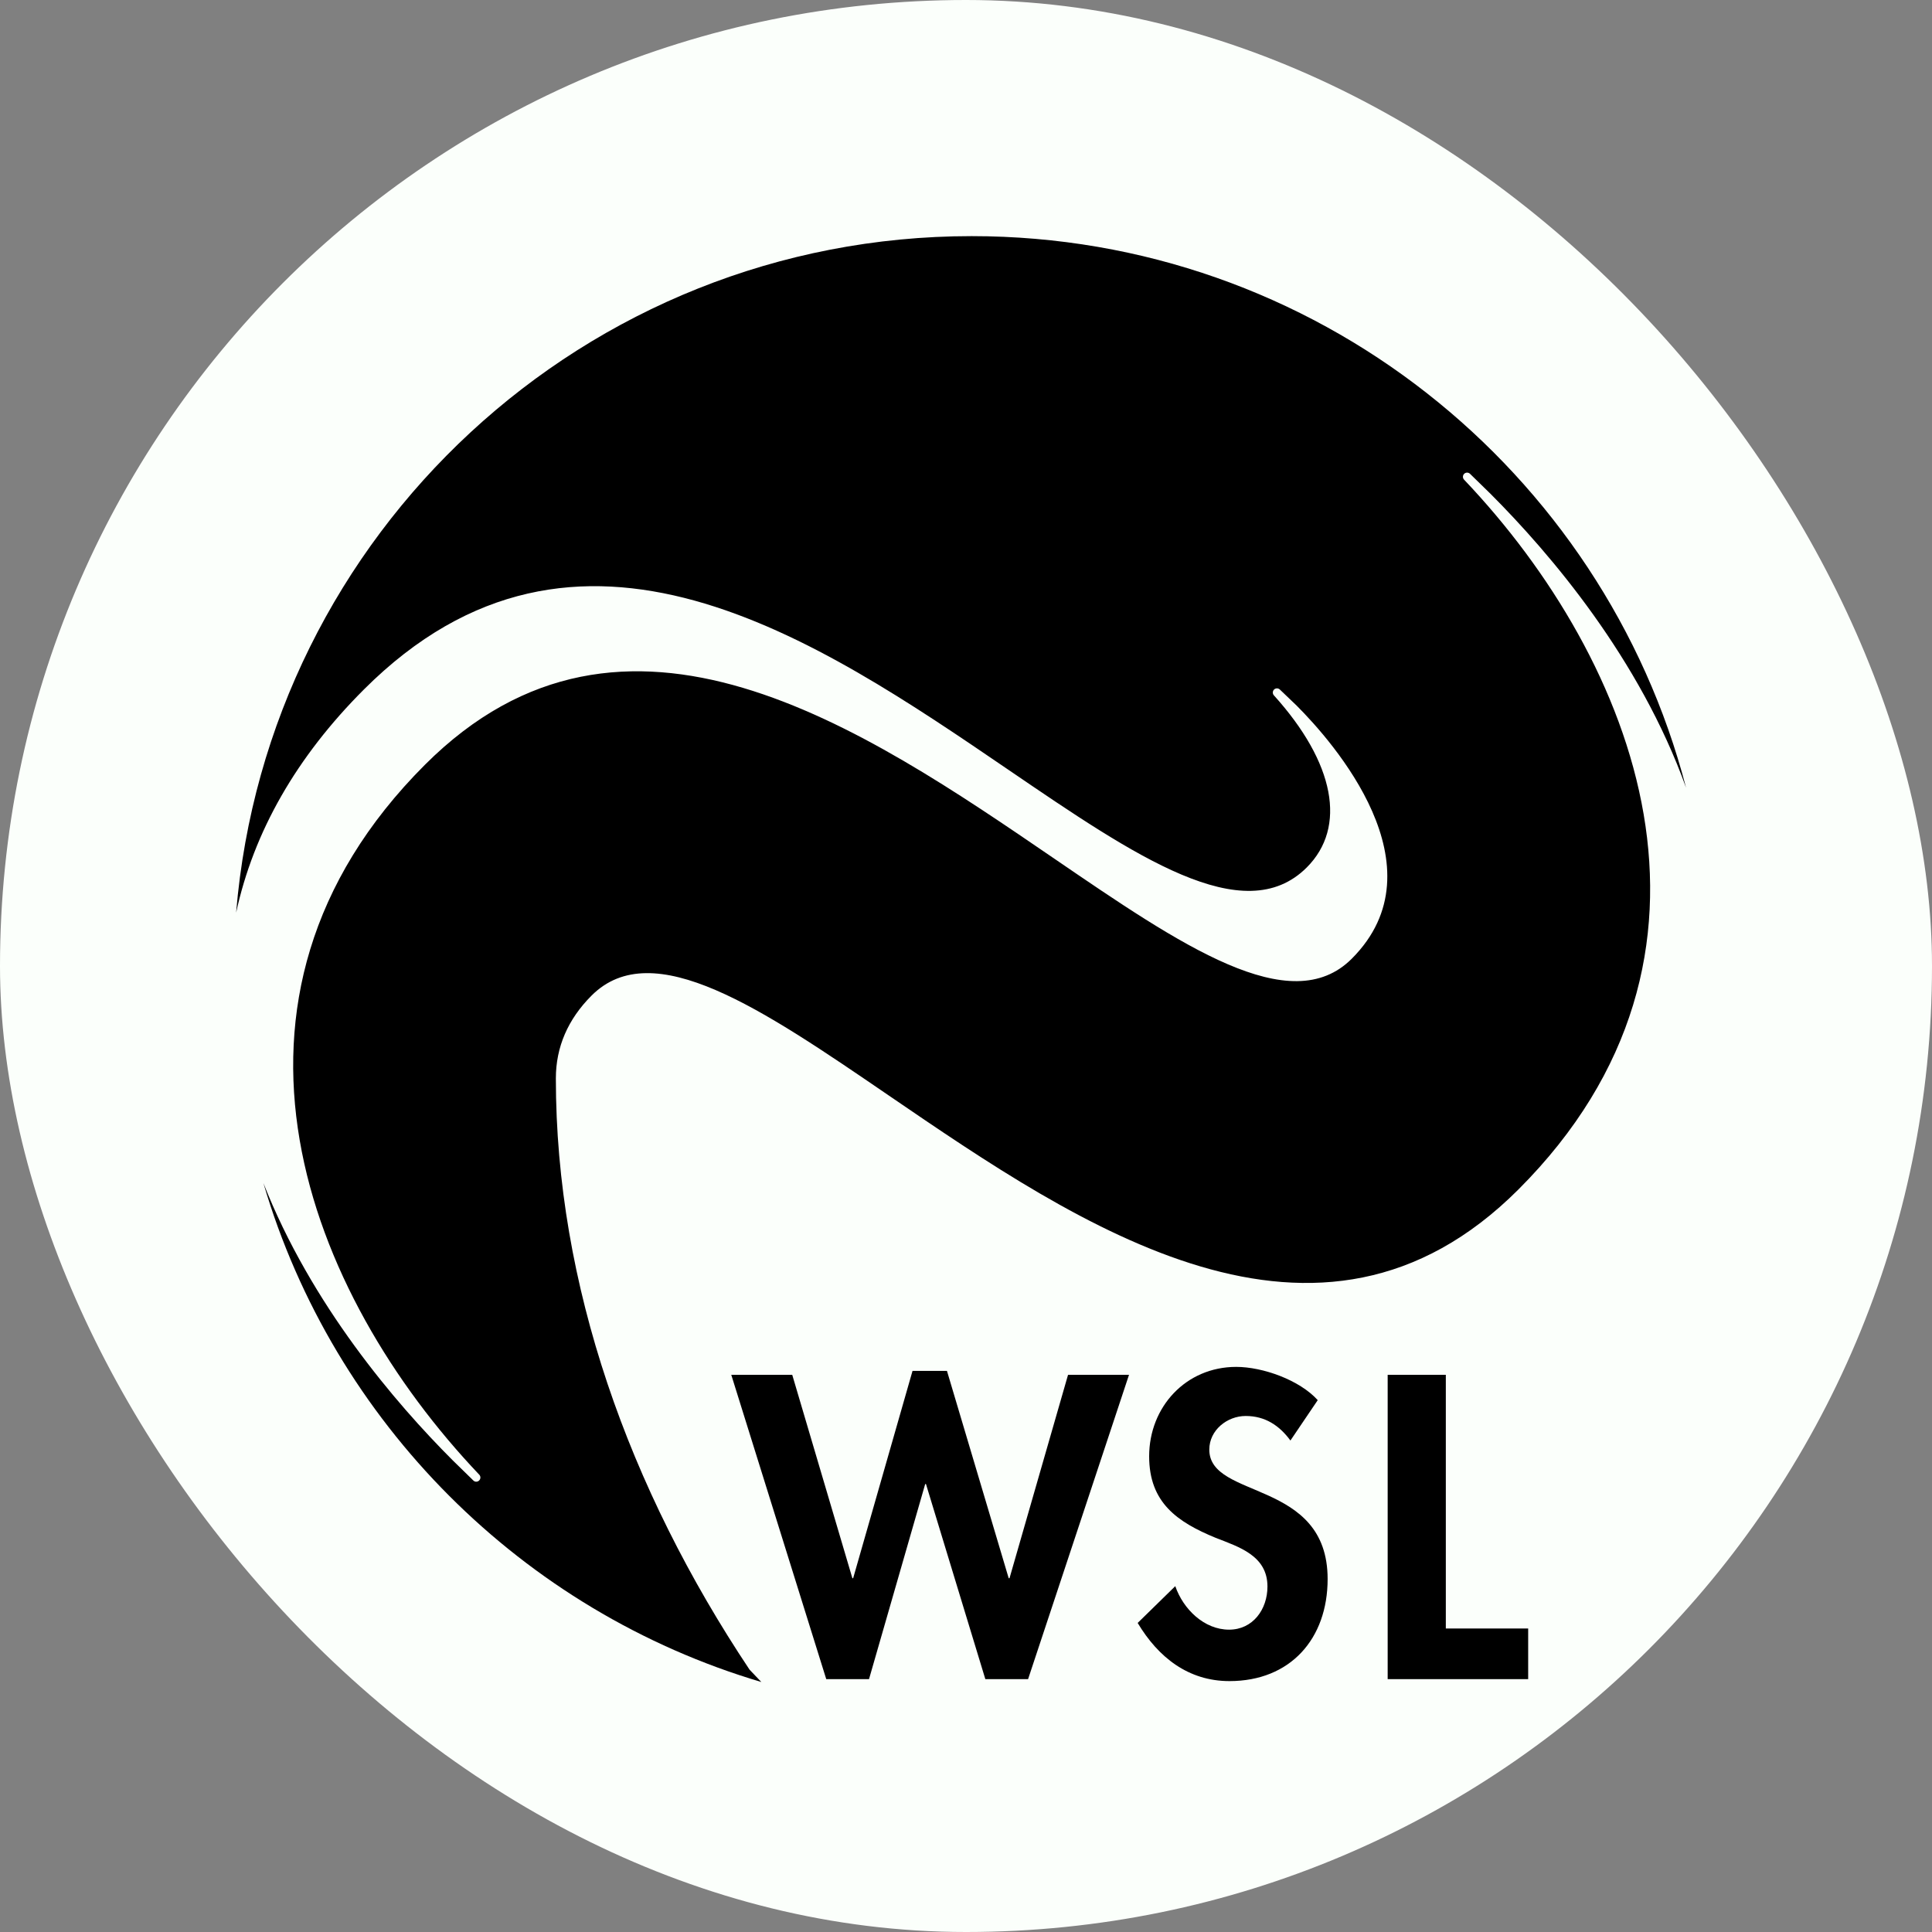
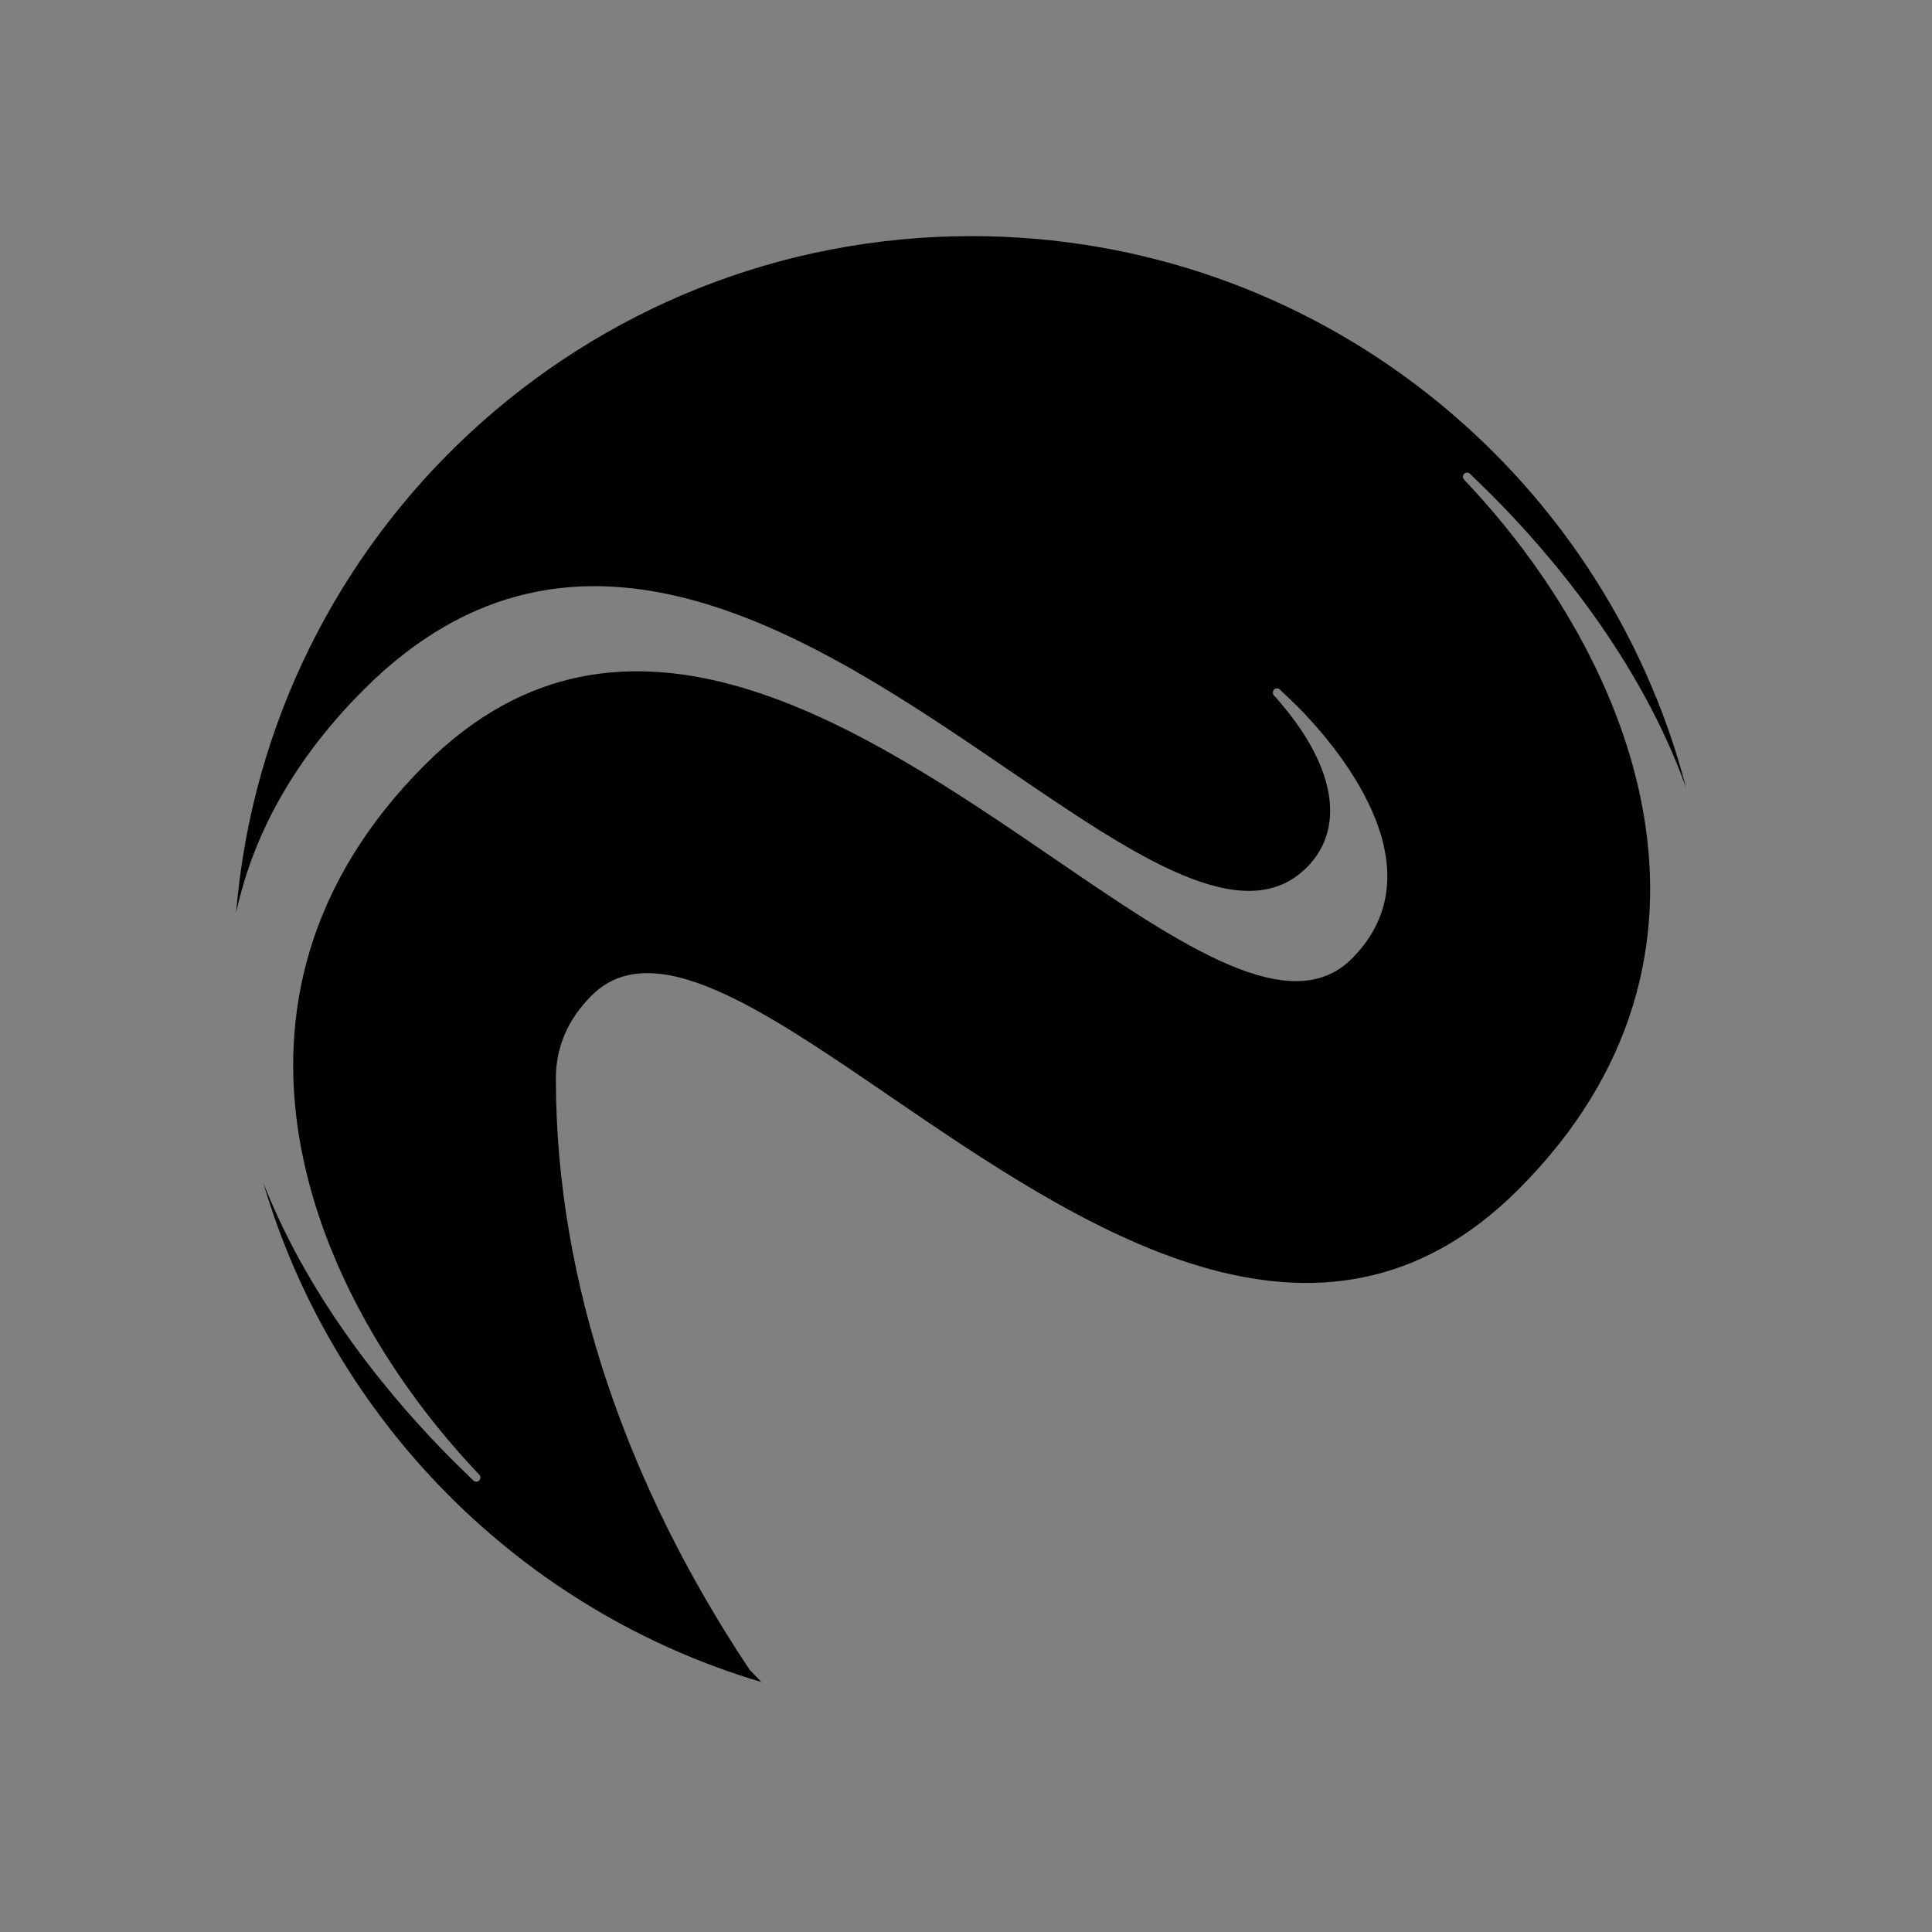
<svg xmlns="http://www.w3.org/2000/svg" width="90" height="90" viewBox="0 0 90 90" fill="none">
  <rect x="0" y="0" width="90" height="90" fill="#808080" stroke="none" />
  <g id="Frame 383">
-     <rect width="90" height="90" rx="45" fill="#FBFFFB" />
    <g id="Group">
      <path id="Vector" d="M22.05 68.967C22.068 68.985 22.089 68.999 22.113 69.009C22.136 69.019 22.161 69.024 22.186 69.023C22.211 69.023 22.236 69.018 22.259 69.008C22.283 68.998 22.303 68.984 22.321 68.966C22.339 68.948 22.353 68.927 22.363 68.904C22.373 68.881 22.378 68.856 22.379 68.831C22.379 68.806 22.374 68.781 22.365 68.758C22.356 68.734 22.342 68.713 22.324 68.695C14.323 60.273 8.862 46.559 19.793 35.628C29.098 26.32 40.204 33.91 49.128 40.009C55.022 44.038 60.115 47.516 62.97 44.661C67.248 40.383 62.085 34.552 60.4 32.867L59.617 32.118C59.581 32.085 59.533 32.066 59.483 32.067C59.433 32.068 59.386 32.087 59.35 32.122C59.315 32.157 59.294 32.205 59.293 32.256C59.291 32.306 59.309 32.355 59.343 32.392C62.18 35.533 62.751 38.531 60.874 40.409C57.944 43.339 52.871 39.879 46.997 35.874C38.044 29.768 26.902 22.171 16.949 32.122C13.81 35.261 11.819 38.744 11 42.513C12.463 24.868 27.239 11 45.262 11C61.252 11 74.69 21.911 78.543 36.693C76.385 30.682 72.235 25.808 69.436 23.006L68.477 22.07C68.44 22.035 68.391 22.016 68.341 22.017C68.29 22.017 68.242 22.037 68.206 22.073C68.171 22.108 68.15 22.157 68.149 22.207C68.148 22.258 68.167 22.306 68.201 22.343C76.203 30.764 81.667 44.477 70.735 55.409C61.428 64.716 50.322 57.127 41.398 51.029C35.504 47 30.413 43.522 27.558 46.377C26.453 47.482 25.894 48.78 25.894 50.236C25.894 59.846 29.291 69.337 34.917 77.779C35.103 77.973 35.285 78.164 35.466 78.355C24.326 75.051 15.55 66.262 12.27 55.111C14.494 60.77 18.413 65.352 21.094 68.033L22.05 68.967Z" fill="black" />
-       <path id="Vector_2" d="M36.905 64.043H34.065L38.49 78.221H40.482L43.099 69.132H43.135L45.901 78.221H47.892L52.594 64.043H49.754L47.027 73.519H46.989L44.113 63.861H42.509L39.743 73.519H39.707L36.905 64.043ZM61.385 65.224C60.536 64.284 58.822 63.675 57.587 63.675C55.246 63.675 53.532 65.537 53.532 67.841C53.532 69.998 54.84 70.901 56.63 71.638C57.716 72.063 59.043 72.469 59.043 73.906C59.043 74.975 58.361 75.916 57.255 75.916C56.093 75.916 55.117 74.958 54.749 73.889L52.997 75.603C53.956 77.206 55.356 78.312 57.273 78.312C60.113 78.312 61.846 76.34 61.846 73.557C61.846 68.891 56.334 69.869 56.334 67.528C56.334 66.624 57.163 65.962 58.029 65.962C58.933 65.962 59.597 66.404 60.113 67.105L61.385 65.224ZM67.352 64.043H64.643V78.221H71.188V75.861H67.352V64.043Z" fill="black" />
    </g>
  </g>
</svg>